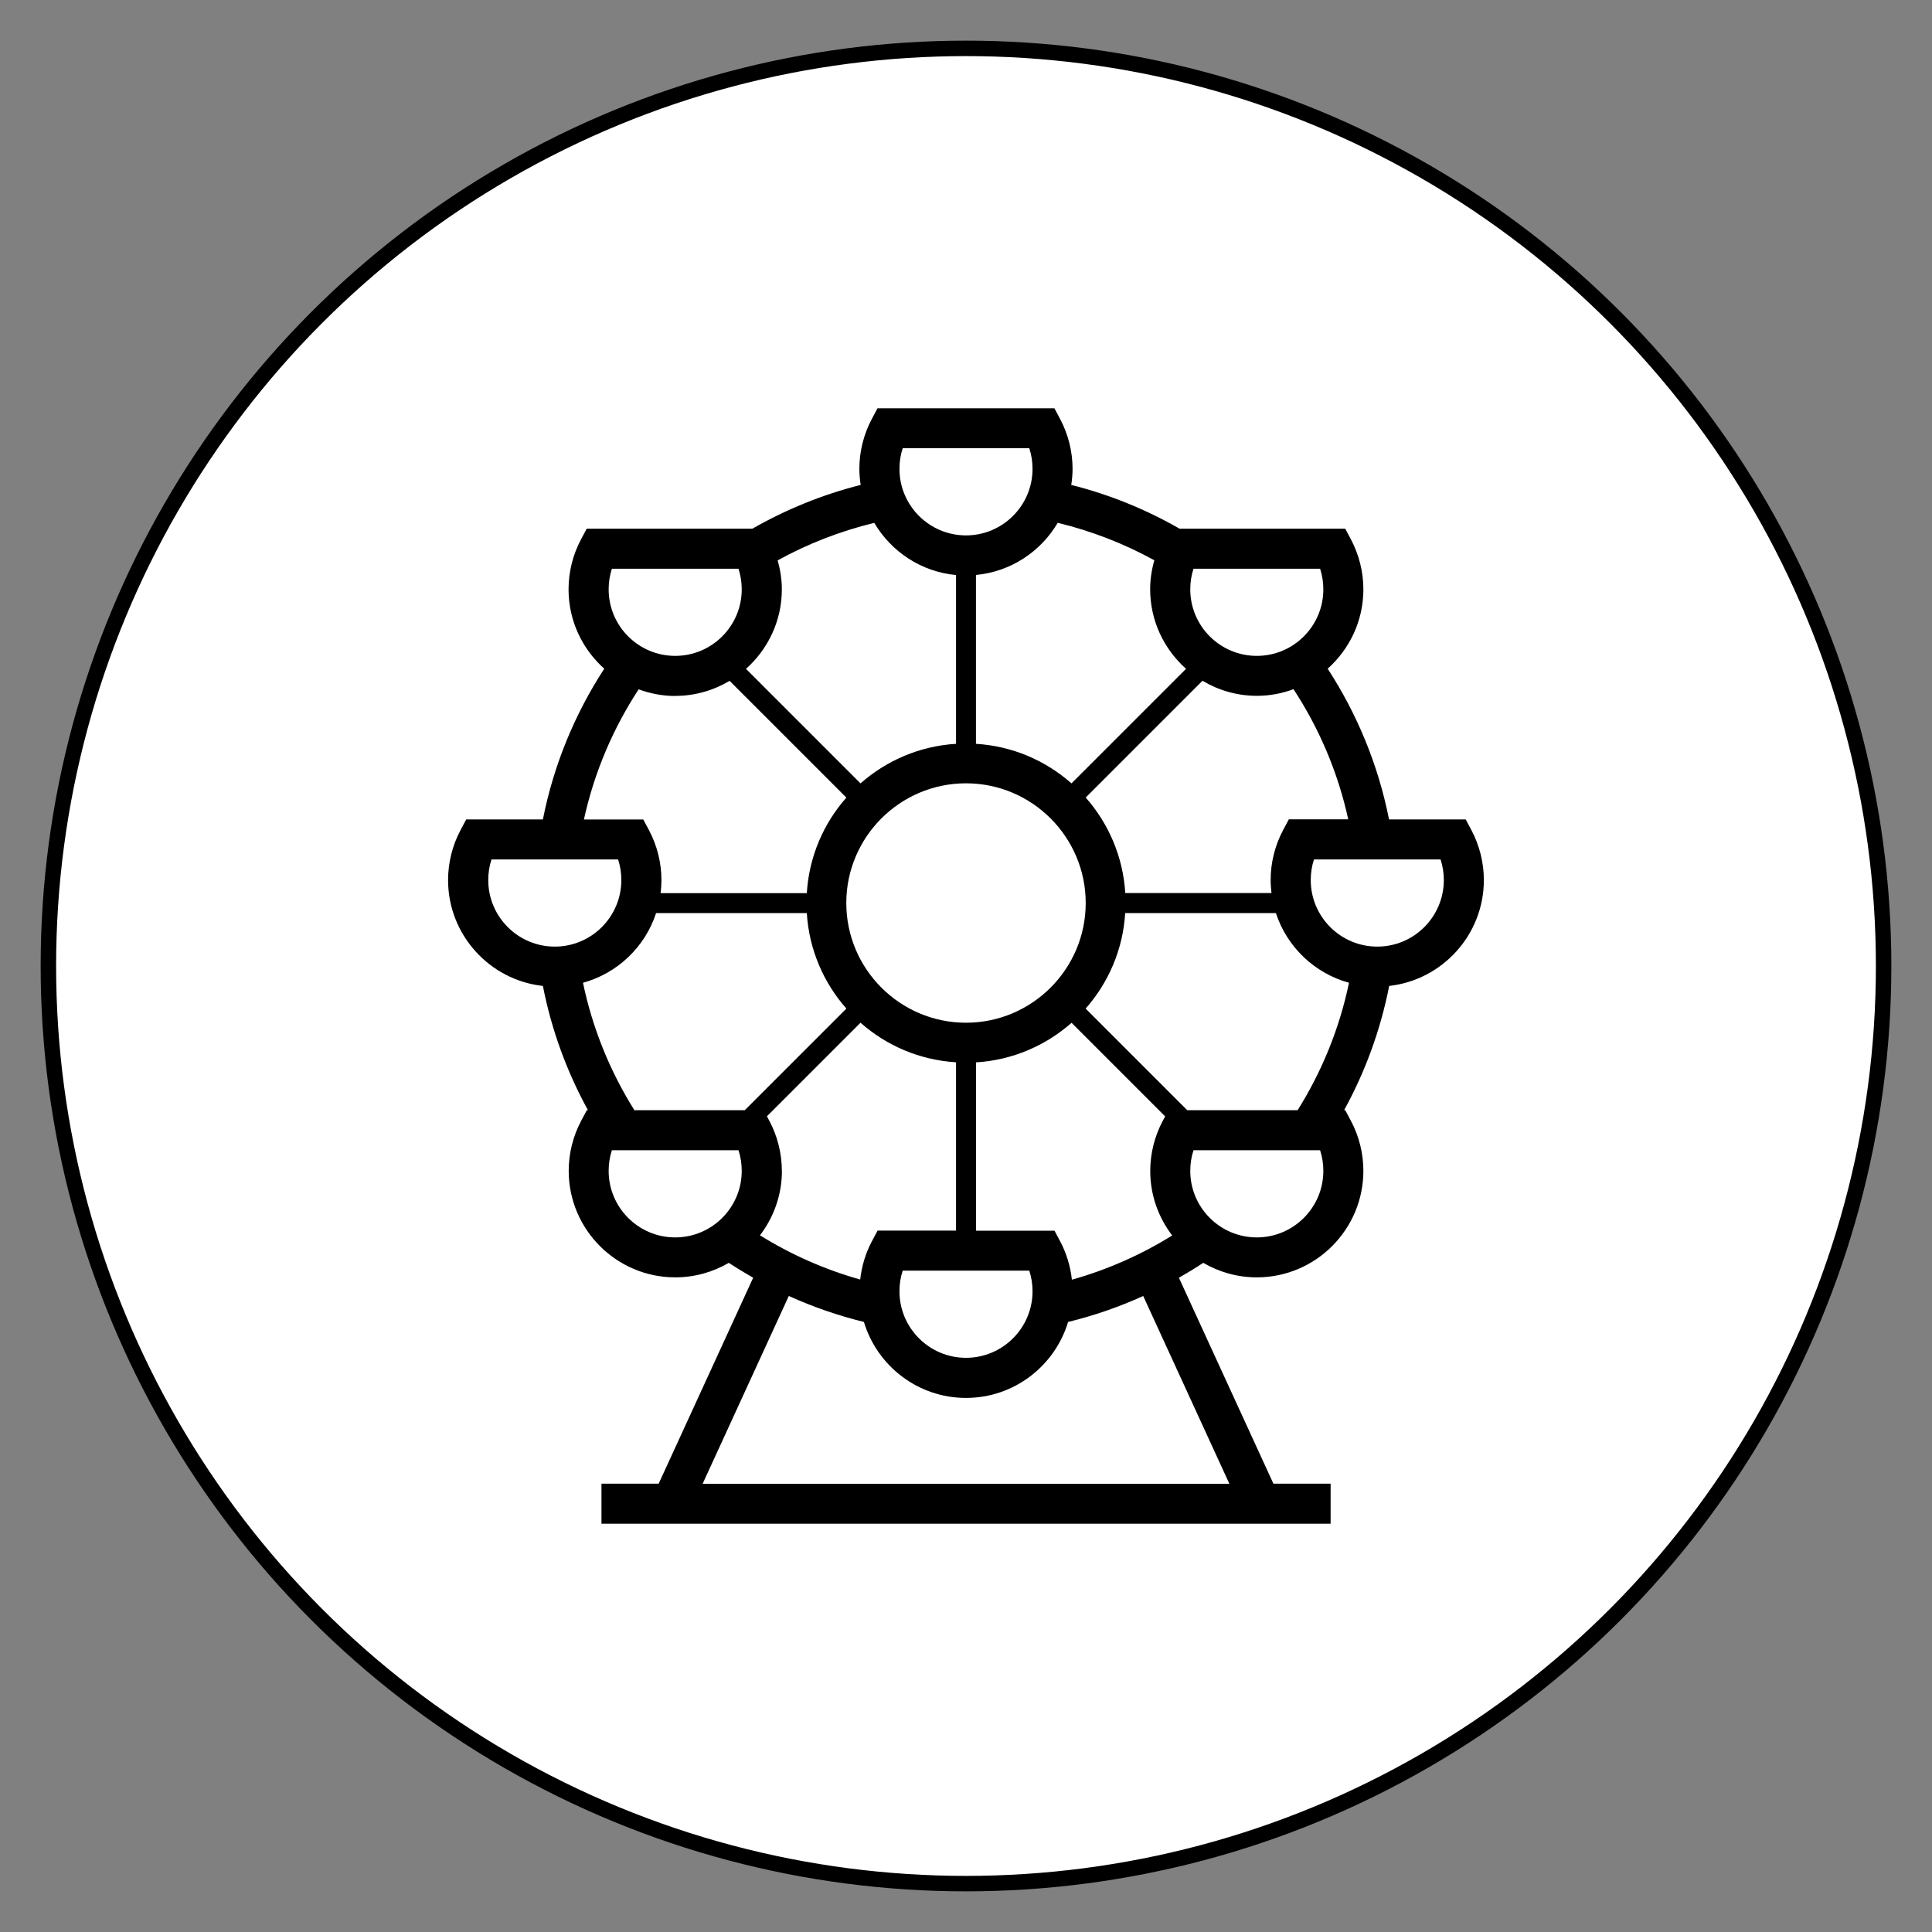
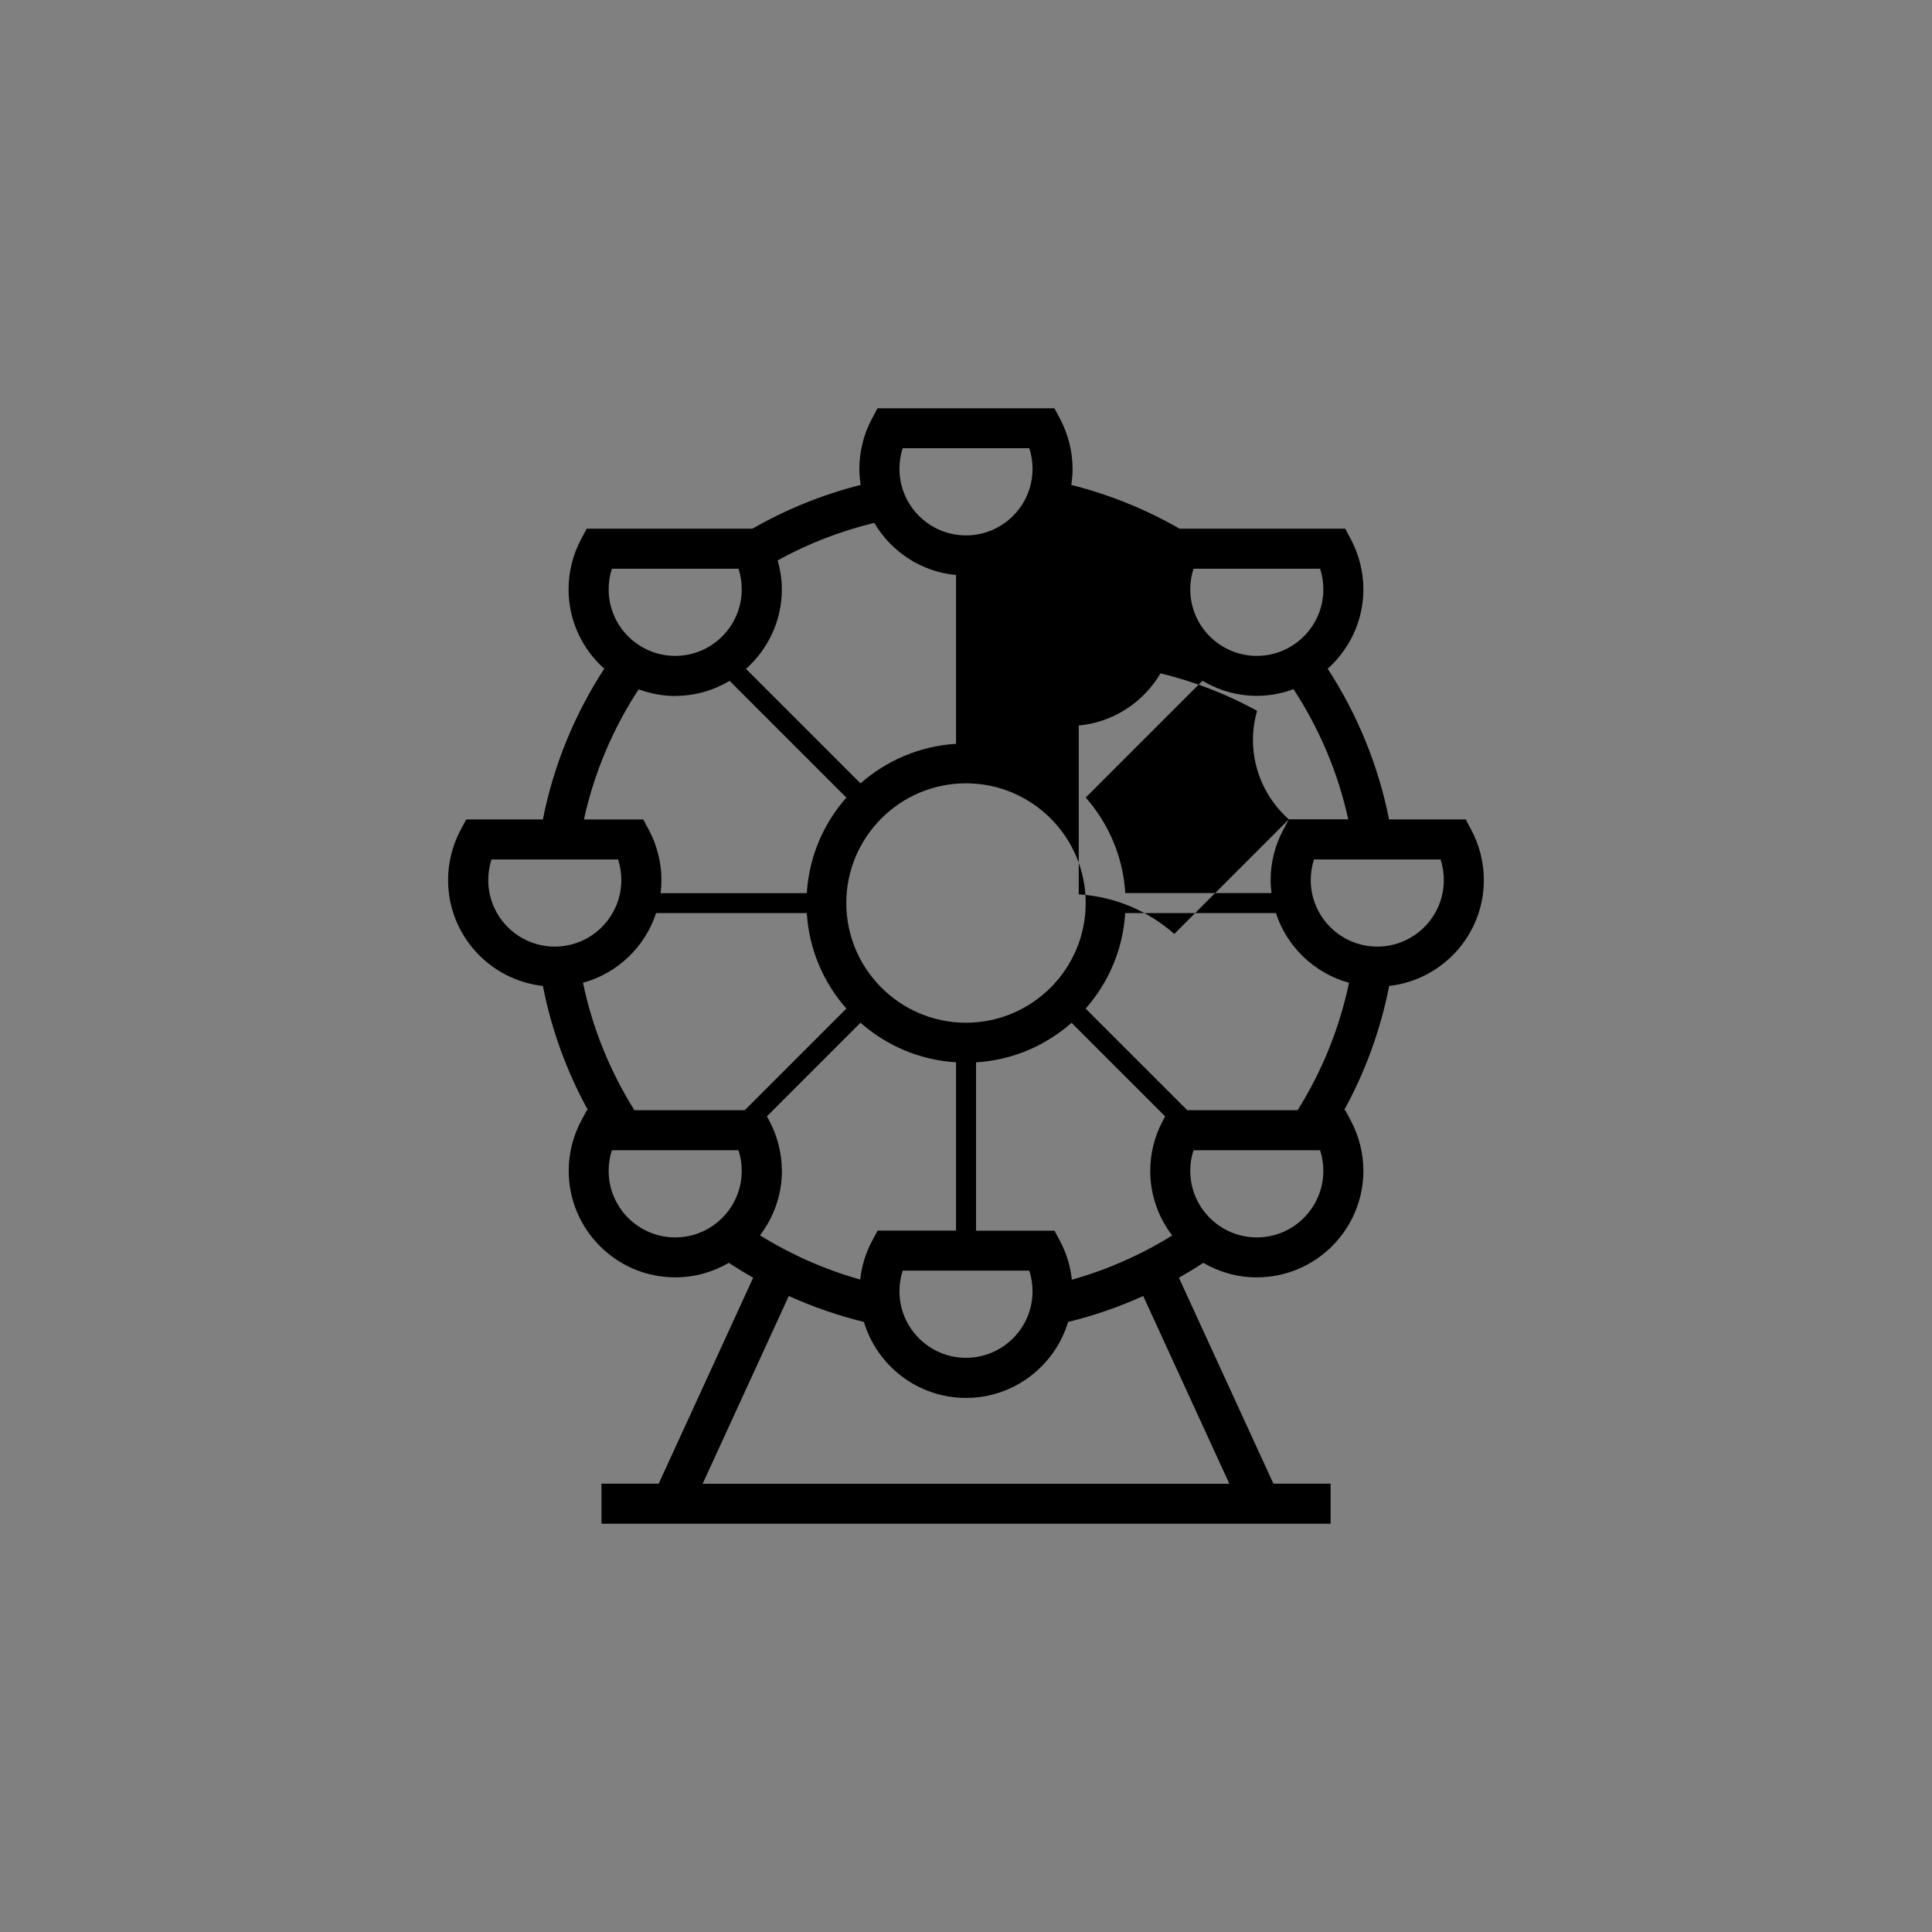
<svg xmlns="http://www.w3.org/2000/svg" id="_レイヤー_1" data-name="レイヤー 1" viewBox="0 0 250 250">
  <rect x="0" y="0" width="250" height="250" fill="#808080" stroke="none" />
  <defs>
    <style>
      .cls-1 {
        fill: #000;
        stroke-width: 0px;
      }

      .cls-2 {
        fill: #fff;
        stroke: #000;
        stroke-miterlimit: 10;
        stroke-width: 2px;
      }
    </style>
  </defs>
-   <circle class="cls-2" cx="125" cy="125" r="118.74" />
-   <path class="cls-1" d="M70.25,127.58c1.12,5.72,3.11,11.12,5.83,16.07h-.14l-.73,1.37c-1.06,1.99-1.62,4.23-1.62,6.48,0,7.61,6.19,13.79,13.79,13.79,2.53,0,4.89-.69,6.93-1.88,1.03.68,2.08,1.32,3.15,1.93l-12.23,26.65h-7.4v5.18h94.35v-5.18h-7.4l-12.23-26.65c1.07-.61,2.13-1.25,3.15-1.93,2.04,1.19,4.4,1.88,6.93,1.88,7.61,0,13.79-6.19,13.79-13.79,0-2.25-.56-4.49-1.62-6.48l-.73-1.37h-.14c2.72-4.95,4.71-10.36,5.83-16.07,6.88-.77,12.25-6.62,12.25-13.7,0-2.25-.56-4.49-1.62-6.48l-.73-1.37h-9.92c-1.4-7.07-4.14-13.66-7.94-19.5,2.83-2.53,4.62-6.19,4.62-10.27,0-2.25-.56-4.49-1.62-6.48l-.73-1.37h-21.44c-4.34-2.49-9.04-4.41-14.01-5.66.1-.68.17-1.36.17-2.07,0-2.25-.56-4.49-1.62-6.48l-.73-1.37h-22.89l-.73,1.37c-1.06,1.99-1.62,4.23-1.62,6.48,0,.71.07,1.39.17,2.07-4.97,1.25-9.67,3.18-14.01,5.66h-21.44l-.73,1.37c-1.06,1.99-1.62,4.23-1.62,6.48,0,4.08,1.79,7.74,4.62,10.27-3.8,5.84-6.54,12.43-7.94,19.5h-9.92l-.73,1.37c-1.06,1.99-1.62,4.23-1.62,6.48,0,7.08,5.37,12.93,12.25,13.7ZM63.6,111.21h16.38c.28.86.42,1.75.42,2.67,0,4.75-3.86,8.61-8.61,8.61s-8.61-3.86-8.61-8.61c0-.92.14-1.82.42-2.67ZM78.76,76.26c0-.92.14-1.82.42-2.67h16.38c.28.86.42,1.75.42,2.67,0,4.75-3.86,8.61-8.61,8.61s-8.61-3.86-8.61-8.61ZM116.39,60.67c0-.92.14-1.82.42-2.67h16.38c.28.86.42,1.75.42,2.67,0,4.75-3.86,8.61-8.61,8.61s-8.61-3.86-8.61-8.61ZM171.24,76.26c0,4.75-3.86,8.61-8.61,8.61s-8.61-3.86-8.61-8.61c0-.92.14-1.82.42-2.67h16.38c.28.86.42,1.75.42,2.67ZM186.83,113.88c0,4.75-3.86,8.61-8.61,8.61s-8.61-3.86-8.61-8.61c0-.92.14-1.82.42-2.67h16.38c.28.86.42,1.75.42,2.67ZM170.82,148.84c.28.86.42,1.75.42,2.67,0,4.75-3.86,8.61-8.61,8.61s-8.61-3.86-8.61-8.61c0-.92.14-1.82.42-2.67h16.38ZM79.18,148.84h16.38c.28.86.42,1.75.42,2.67,0,4.75-3.86,8.61-8.61,8.61s-8.61-3.86-8.61-8.61c0-.92.14-1.82.42-2.67ZM84.9,118.15h19.5c.29,4.72,2.17,9.01,5.12,12.36l-13.15,13.15h-14.28c-3.12-4.98-5.41-10.54-6.65-16.49,4.47-1.23,8.03-4.64,9.46-9.02ZM109.51,116.85c0-8.54,6.95-15.49,15.49-15.49s15.49,6.95,15.49,15.49-6.95,15.49-15.49,15.49-15.49-6.95-15.49-15.49ZM101.17,151.51c0-2.25-.56-4.49-1.62-6.48l-.31-.58,12.11-12.11c3.34,2.95,7.63,4.83,12.36,5.12v21.78h-10.15l-.73,1.37c-.82,1.54-1.33,3.23-1.52,4.96-4.62-1.3-8.98-3.24-12.97-5.72,1.77-2.32,2.84-5.21,2.84-8.35ZM133.61,167.09c0,4.75-3.86,8.61-8.61,8.61s-8.61-3.86-8.61-8.61c0-.92.14-1.82.42-2.67h16.38c.28.86.42,1.75.42,2.67ZM138.7,165.58c-.19-1.73-.7-3.42-1.52-4.96l-.73-1.37h-10.15v-21.78c4.72-.29,9.01-2.17,12.36-5.12l12.11,12.11-.31.58c-1.06,1.99-1.62,4.23-1.62,6.48,0,3.14,1.07,6.03,2.84,8.35-3.99,2.48-8.35,4.42-12.97,5.72ZM153.63,143.66l-13.15-13.15c2.95-3.34,4.83-7.63,5.12-12.36h19.5c1.43,4.38,4.99,7.79,9.46,9.02-1.24,5.94-3.52,11.5-6.65,16.49h-14.28ZM166.77,106.03l-.73,1.37c-1.06,1.99-1.62,4.23-1.62,6.48,0,.57.05,1.13.11,1.68h-18.92c-.29-4.72-2.17-9.01-5.12-12.36l15.11-15.11c2.06,1.23,4.47,1.95,7.04,1.95,1.67,0,3.26-.31,4.74-.86,3.31,5.06,5.75,10.74,7.08,16.84h-7.68ZM153.47,86.55l-14.82,14.82c-3.34-2.95-7.63-4.83-12.36-5.12v-21.85c4.51-.42,8.39-3.03,10.58-6.75,4.42,1.07,8.61,2.71,12.5,4.85-.35,1.22-.54,2.48-.54,3.75,0,4.09,1.8,7.76,4.64,10.29ZM123.71,74.4v21.85c-4.72.29-9.01,2.17-12.36,5.12l-14.82-14.82c2.84-2.53,4.64-6.2,4.64-10.29,0-1.27-.2-2.53-.54-3.75,3.88-2.14,8.08-3.78,12.5-4.85,2.19,3.72,6.07,6.33,10.58,6.75ZM87.37,90.05c2.57,0,4.98-.72,7.04-1.95l15.11,15.11c-2.95,3.34-4.83,7.63-5.12,12.36h-18.92c.07-.55.11-1.11.11-1.68,0-2.25-.56-4.5-1.62-6.48l-.73-1.37h-7.68c1.33-6.09,3.77-11.78,7.08-16.84,1.48.54,3.07.86,4.74.86ZM159.07,192h-68.15l11.15-24.3c3.1,1.4,6.35,2.53,9.72,3.36,1.71,5.68,6.98,9.83,13.21,9.83s11.5-4.15,13.21-9.83c3.37-.82,6.62-1.95,9.72-3.36l11.15,24.3Z" />
+   <path class="cls-1" d="M70.25,127.58c1.12,5.72,3.11,11.12,5.83,16.07h-.14l-.73,1.37c-1.06,1.99-1.62,4.23-1.62,6.48,0,7.61,6.19,13.79,13.79,13.79,2.53,0,4.89-.69,6.93-1.88,1.03.68,2.08,1.32,3.15,1.93l-12.23,26.65h-7.4v5.18h94.35v-5.18h-7.4l-12.23-26.65c1.07-.61,2.13-1.25,3.15-1.93,2.04,1.19,4.4,1.88,6.93,1.88,7.61,0,13.79-6.19,13.79-13.79,0-2.25-.56-4.49-1.62-6.48l-.73-1.37h-.14c2.72-4.95,4.71-10.36,5.83-16.07,6.88-.77,12.25-6.62,12.25-13.7,0-2.25-.56-4.49-1.62-6.48l-.73-1.37h-9.92c-1.4-7.07-4.14-13.66-7.94-19.5,2.83-2.53,4.62-6.19,4.62-10.27,0-2.25-.56-4.49-1.62-6.48l-.73-1.37h-21.44c-4.34-2.49-9.04-4.41-14.01-5.66.1-.68.17-1.36.17-2.07,0-2.25-.56-4.49-1.62-6.48l-.73-1.37h-22.89l-.73,1.37c-1.06,1.99-1.62,4.23-1.62,6.48,0,.71.07,1.39.17,2.07-4.97,1.25-9.67,3.18-14.01,5.66h-21.44l-.73,1.37c-1.06,1.99-1.62,4.23-1.62,6.48,0,4.08,1.79,7.74,4.62,10.27-3.8,5.84-6.54,12.43-7.94,19.5h-9.92l-.73,1.37c-1.06,1.99-1.62,4.23-1.62,6.48,0,7.08,5.37,12.93,12.25,13.7ZM63.6,111.21h16.38c.28.86.42,1.75.42,2.67,0,4.75-3.86,8.61-8.61,8.61s-8.61-3.86-8.61-8.61c0-.92.14-1.82.42-2.67ZM78.76,76.26c0-.92.14-1.82.42-2.67h16.38c.28.86.42,1.75.42,2.67,0,4.75-3.86,8.61-8.61,8.61s-8.61-3.86-8.61-8.61ZM116.39,60.67c0-.92.14-1.82.42-2.67h16.38c.28.86.42,1.75.42,2.67,0,4.75-3.86,8.61-8.61,8.61s-8.61-3.86-8.61-8.61ZM171.24,76.26c0,4.75-3.86,8.61-8.61,8.61s-8.61-3.86-8.61-8.61c0-.92.14-1.82.42-2.67h16.38c.28.86.42,1.75.42,2.67ZM186.83,113.88c0,4.75-3.86,8.61-8.61,8.61s-8.61-3.86-8.61-8.61c0-.92.14-1.82.42-2.67h16.38c.28.86.42,1.75.42,2.67ZM170.82,148.84c.28.86.42,1.75.42,2.67,0,4.75-3.86,8.61-8.61,8.61s-8.61-3.86-8.61-8.61c0-.92.14-1.82.42-2.67h16.38ZM79.18,148.84h16.38c.28.86.42,1.75.42,2.67,0,4.75-3.86,8.61-8.61,8.61s-8.61-3.86-8.61-8.61c0-.92.14-1.82.42-2.67ZM84.9,118.15h19.5c.29,4.72,2.17,9.01,5.12,12.36l-13.15,13.15h-14.28c-3.12-4.98-5.41-10.54-6.65-16.49,4.47-1.23,8.03-4.64,9.46-9.02ZM109.51,116.85c0-8.54,6.95-15.49,15.49-15.49s15.49,6.95,15.49,15.49-6.95,15.49-15.49,15.49-15.49-6.95-15.49-15.49ZM101.17,151.51c0-2.25-.56-4.49-1.62-6.48l-.31-.58,12.11-12.11c3.34,2.95,7.63,4.83,12.36,5.12v21.78h-10.15l-.73,1.37c-.82,1.54-1.33,3.23-1.52,4.96-4.62-1.3-8.98-3.24-12.97-5.72,1.77-2.32,2.84-5.21,2.84-8.35ZM133.61,167.09c0,4.75-3.86,8.61-8.61,8.61s-8.61-3.86-8.61-8.61c0-.92.14-1.82.42-2.67h16.38c.28.86.42,1.75.42,2.67ZM138.7,165.58c-.19-1.73-.7-3.42-1.52-4.96l-.73-1.37h-10.15v-21.78c4.72-.29,9.01-2.17,12.36-5.12l12.11,12.11-.31.58c-1.06,1.99-1.62,4.23-1.62,6.48,0,3.14,1.07,6.03,2.84,8.35-3.99,2.48-8.35,4.42-12.97,5.72ZM153.63,143.66l-13.15-13.15c2.95-3.34,4.83-7.63,5.12-12.36h19.5c1.43,4.38,4.99,7.79,9.46,9.02-1.24,5.94-3.52,11.5-6.65,16.49h-14.28ZM166.77,106.03l-.73,1.37c-1.06,1.99-1.62,4.23-1.62,6.48,0,.57.05,1.13.11,1.68h-18.92c-.29-4.72-2.17-9.01-5.12-12.36l15.11-15.11c2.06,1.23,4.47,1.95,7.04,1.95,1.67,0,3.26-.31,4.74-.86,3.31,5.06,5.75,10.74,7.08,16.84h-7.68Zl-14.82,14.82c-3.34-2.95-7.63-4.83-12.36-5.12v-21.85c4.51-.42,8.39-3.03,10.58-6.75,4.42,1.07,8.61,2.71,12.5,4.85-.35,1.22-.54,2.48-.54,3.75,0,4.09,1.8,7.76,4.64,10.29ZM123.71,74.4v21.85c-4.72.29-9.01,2.17-12.36,5.12l-14.82-14.82c2.84-2.53,4.64-6.2,4.64-10.29,0-1.27-.2-2.53-.54-3.75,3.88-2.14,8.08-3.78,12.5-4.85,2.19,3.72,6.07,6.33,10.58,6.75ZM87.37,90.05c2.57,0,4.98-.72,7.04-1.95l15.11,15.11c-2.95,3.34-4.83,7.63-5.12,12.36h-18.92c.07-.55.11-1.11.11-1.68,0-2.25-.56-4.5-1.62-6.48l-.73-1.37h-7.68c1.33-6.09,3.77-11.78,7.08-16.84,1.48.54,3.07.86,4.74.86ZM159.07,192h-68.15l11.15-24.3c3.1,1.4,6.35,2.53,9.72,3.36,1.71,5.68,6.98,9.83,13.21,9.83s11.5-4.15,13.21-9.83c3.37-.82,6.62-1.95,9.72-3.36l11.15,24.3Z" />
</svg>